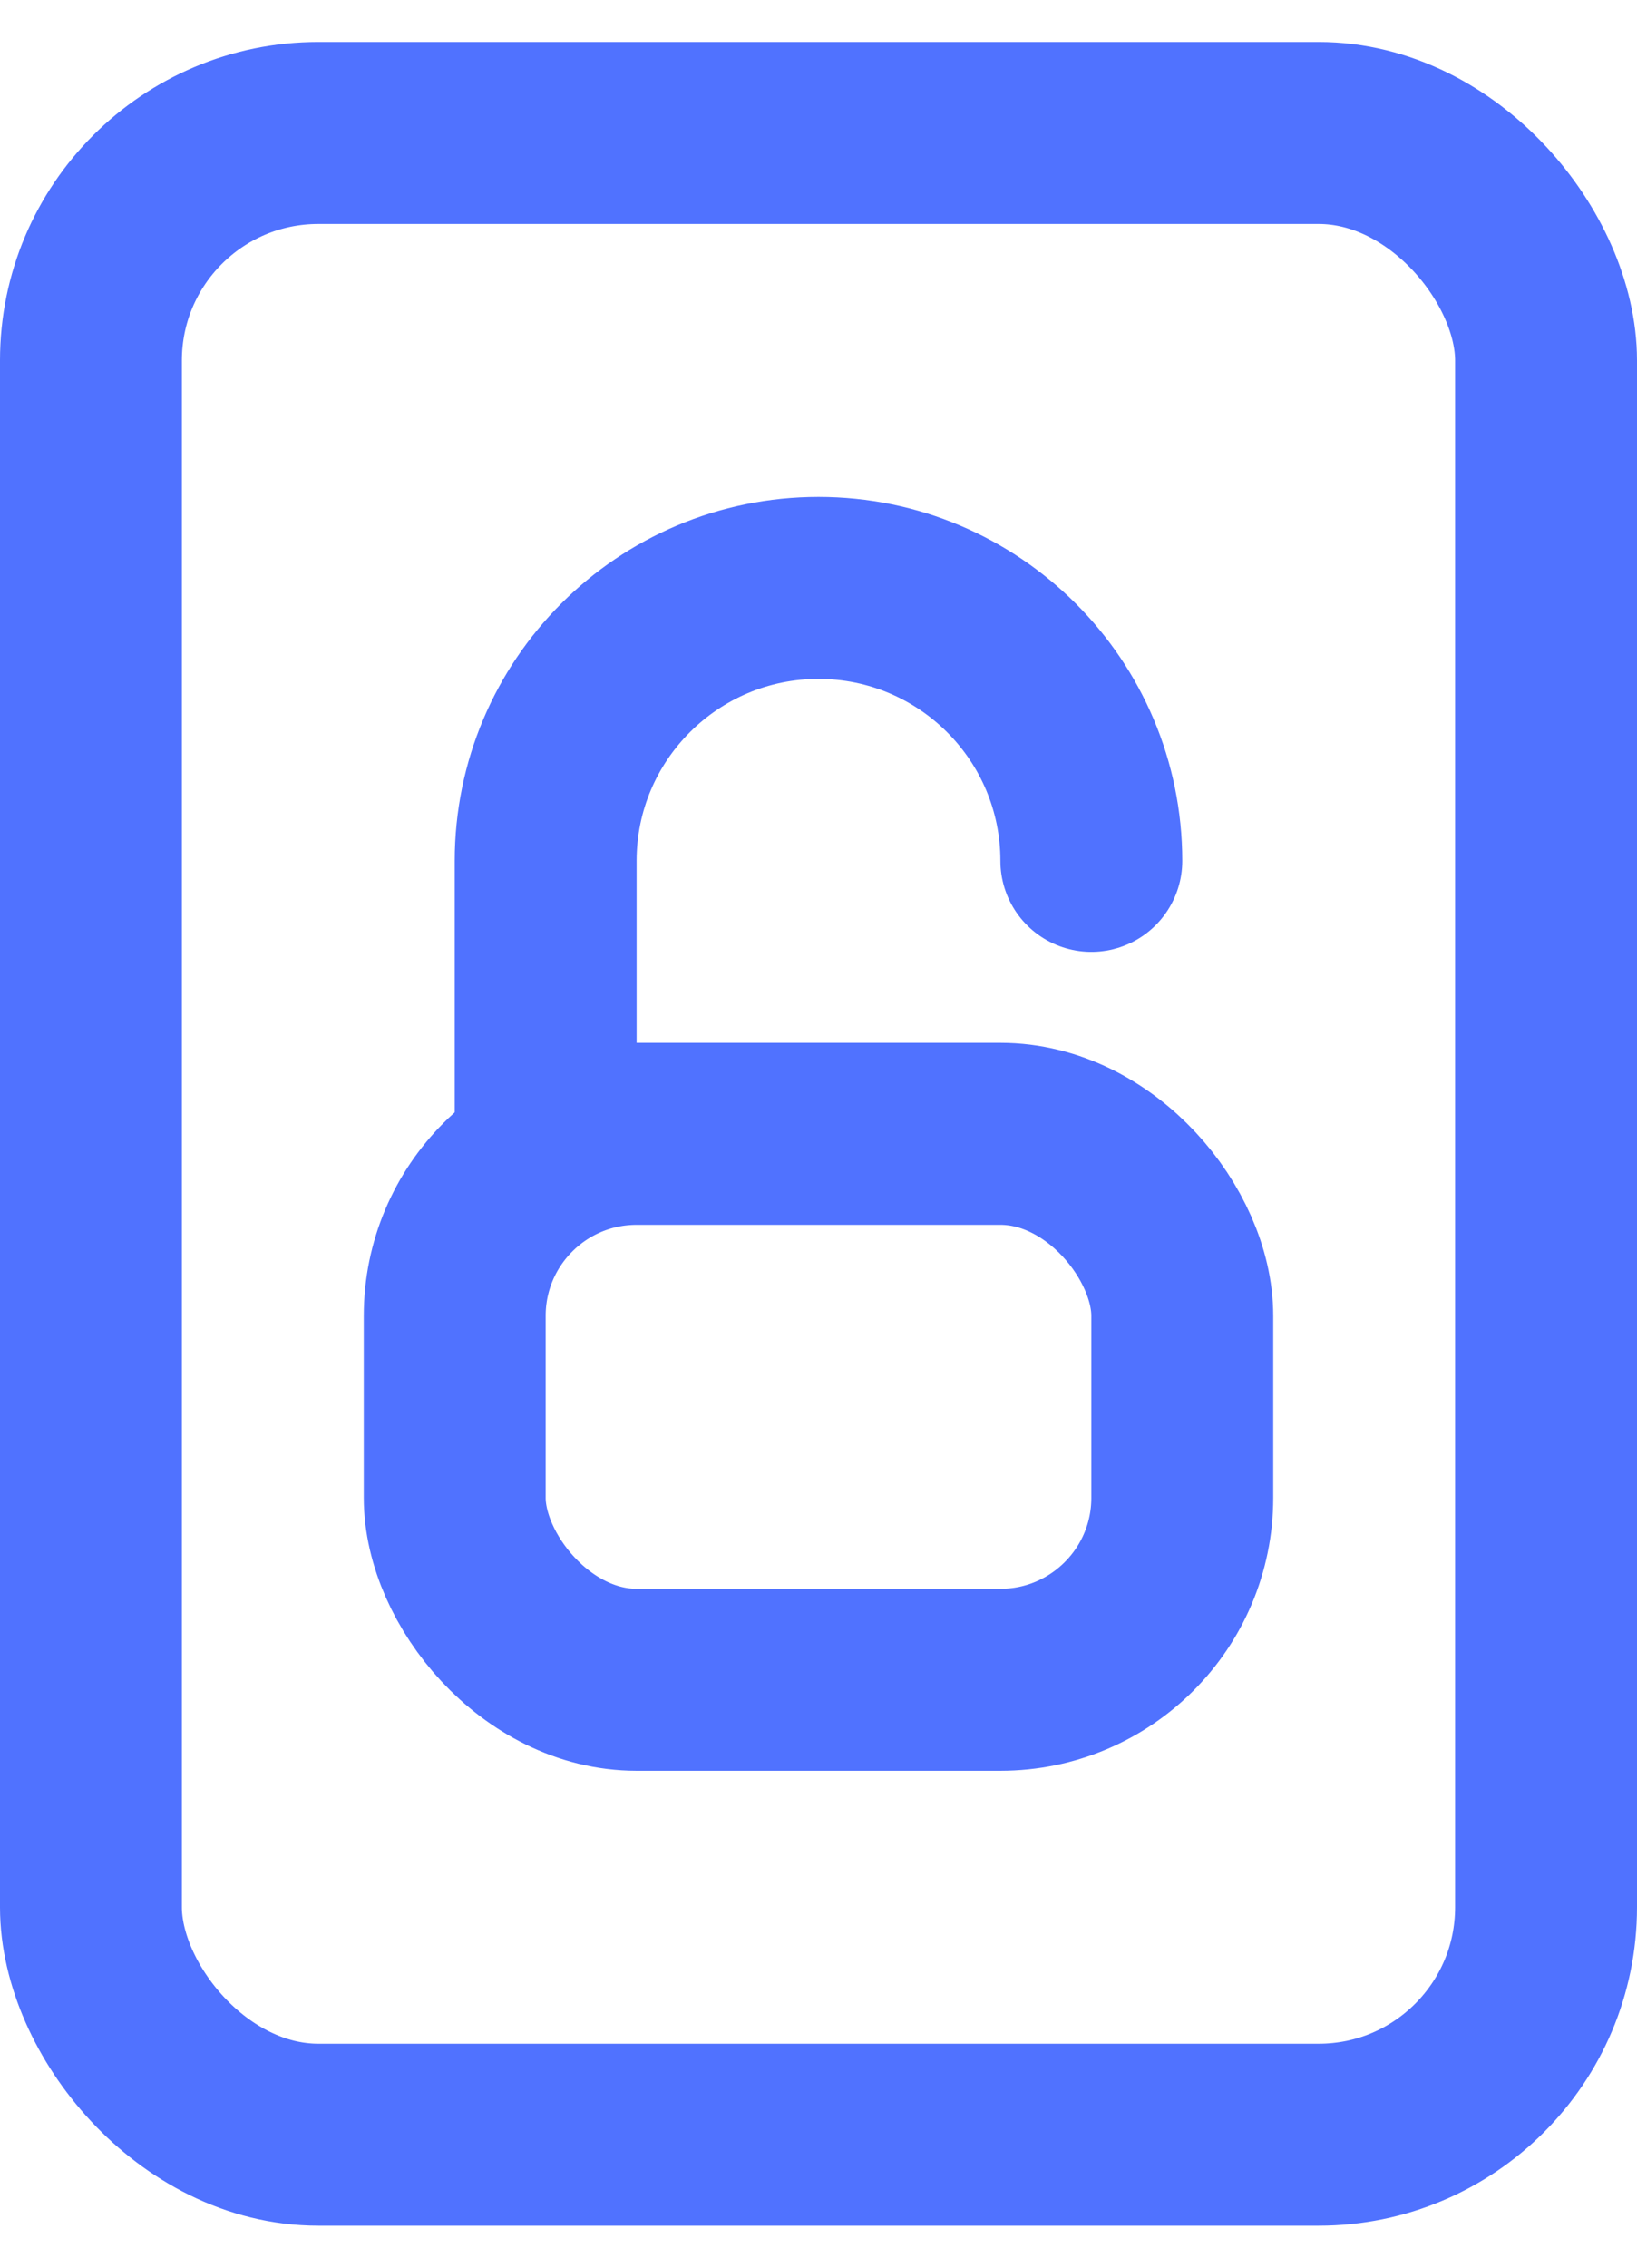
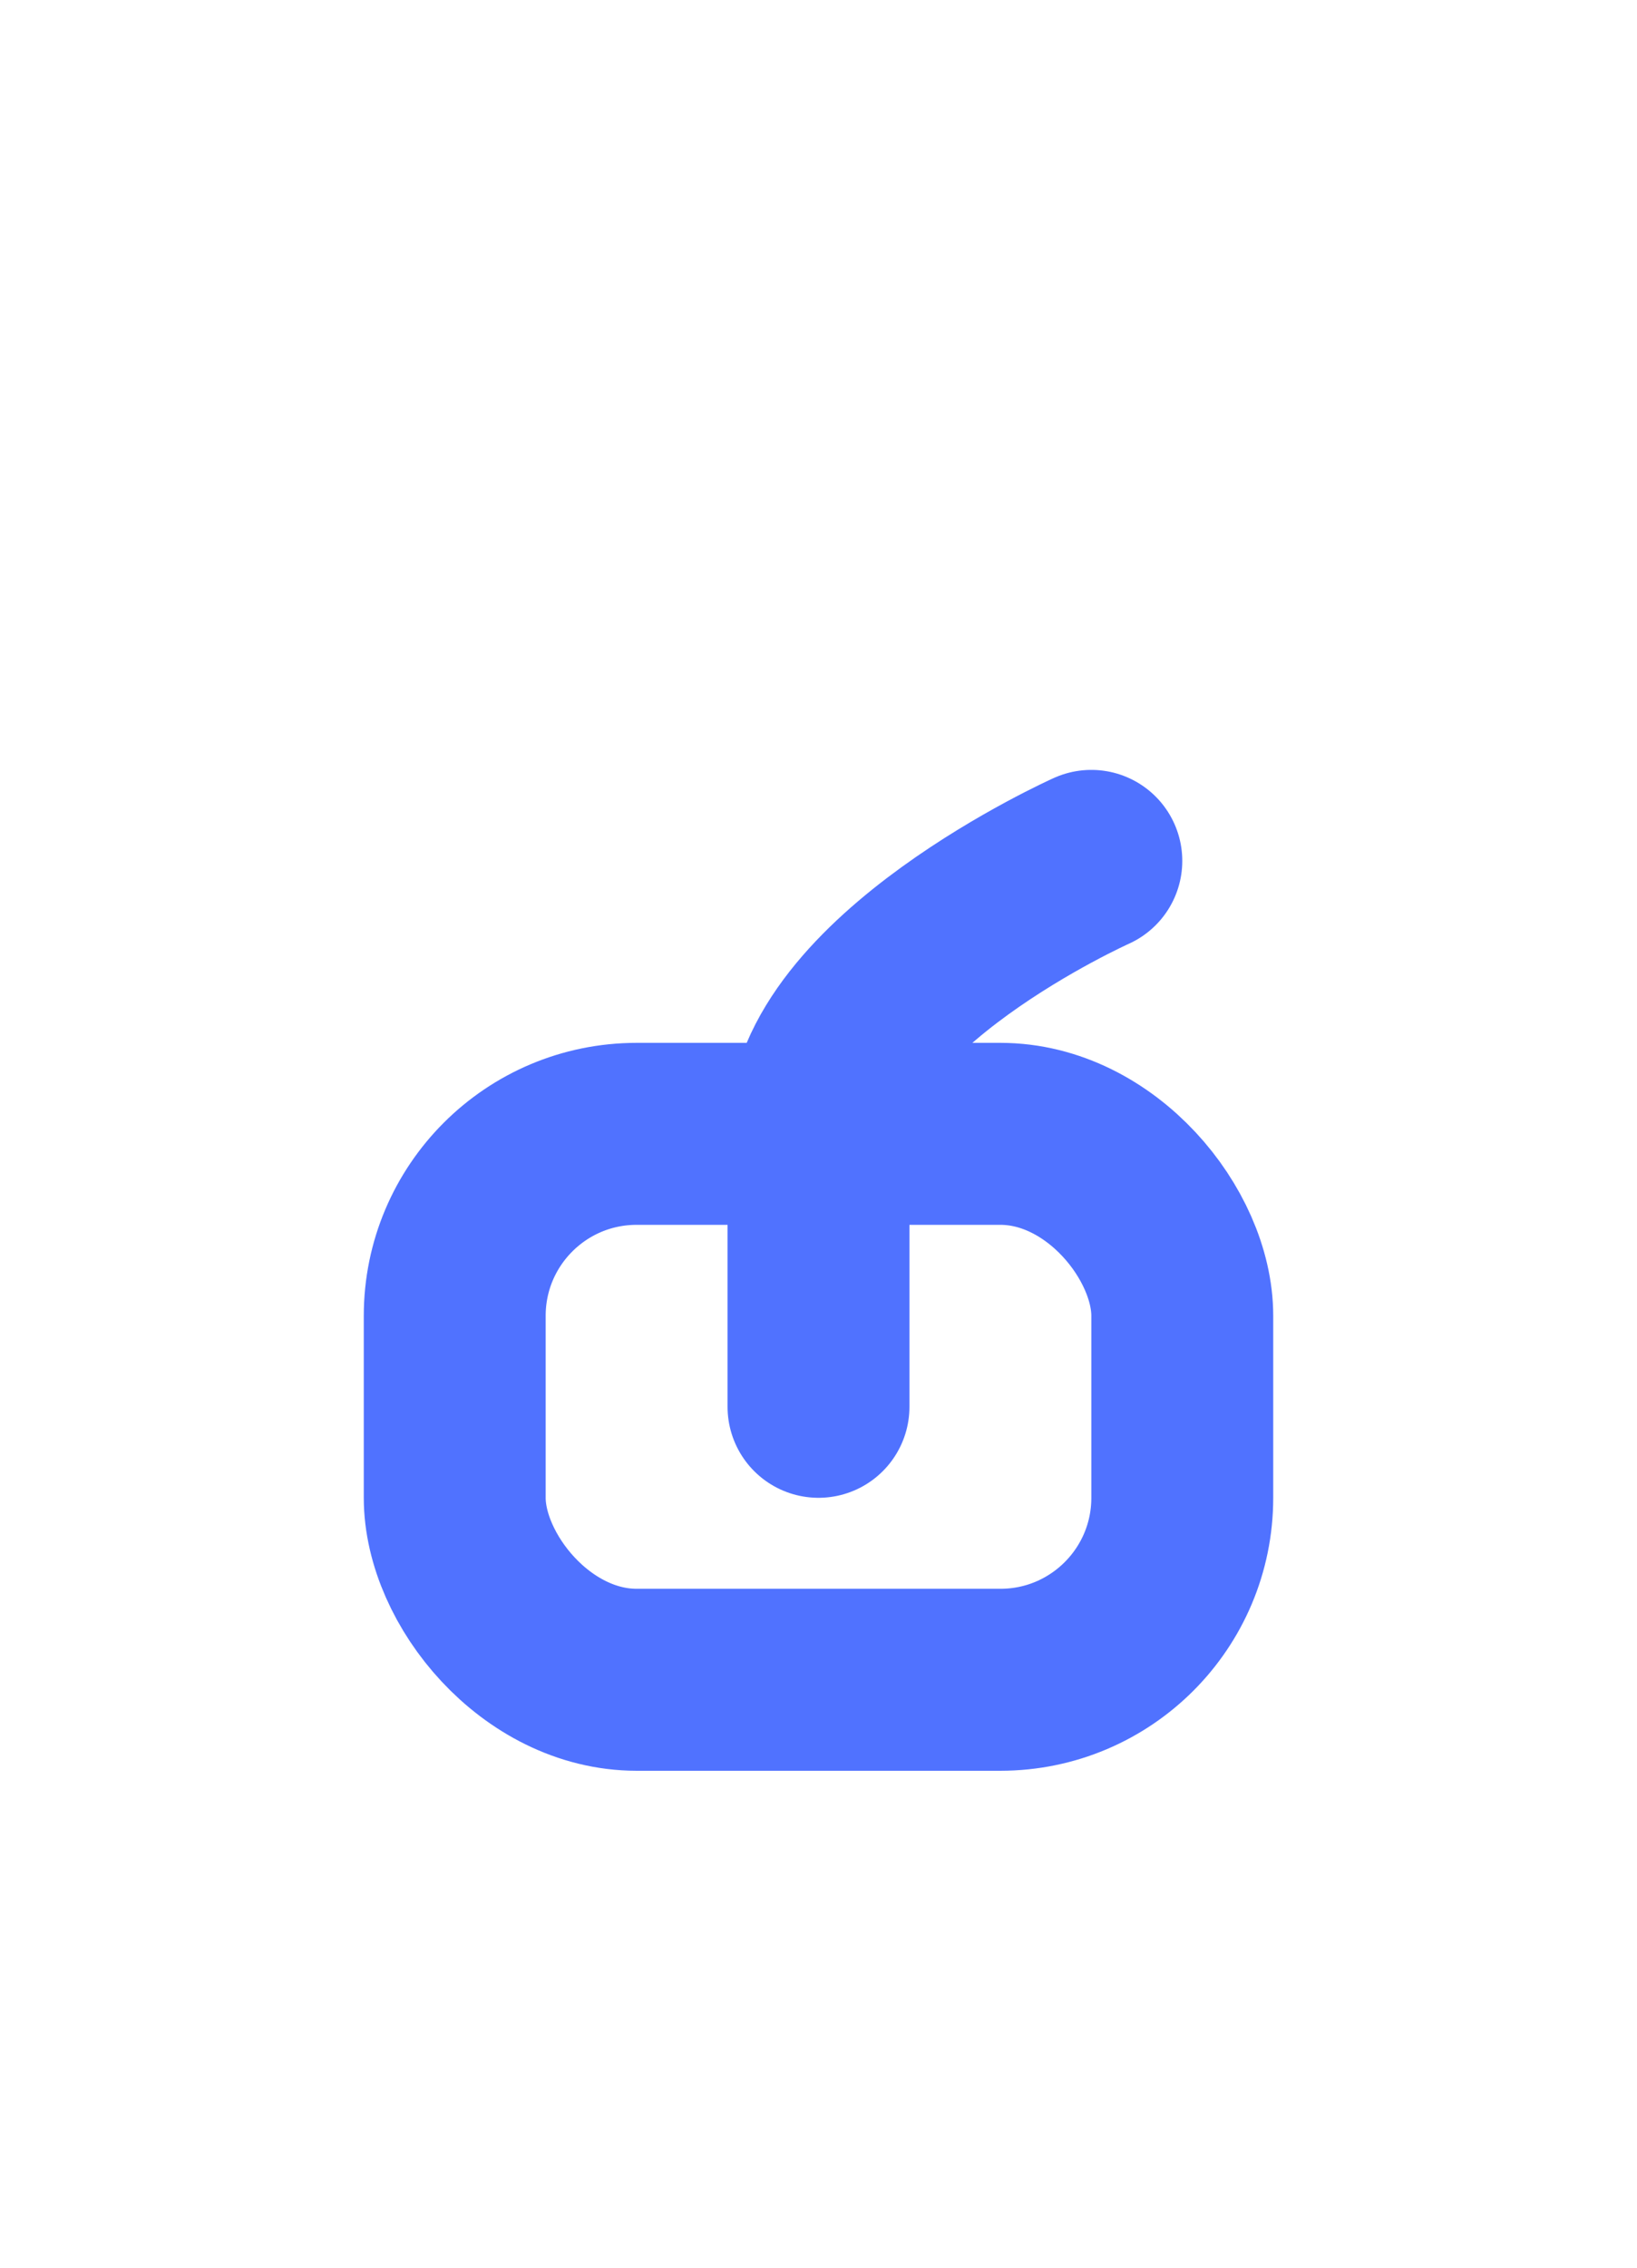
<svg xmlns="http://www.w3.org/2000/svg" fill="none" viewBox="24.5 14.32 54 72" width="52" height="72">
-   <rect width="48" height="66" x="27.5" y="17.32" stroke="#5072FF" stroke-width="6" rx="7.5" />
  <rect width="24" height="18" x="39.5" y="50.32" stroke="#5072FF" stroke-width="6" rx="6" />
-   <path stroke="#5072FF" stroke-linecap="round" stroke-width="6" d="M60.5 41.32c0-4.971-4.029-9-9-9s-9 4.029-9 9v9" />
+   <path stroke="#5072FF" stroke-linecap="round" stroke-width="6" d="M60.5 41.32s-9 4.029-9 9v9" />
</svg>